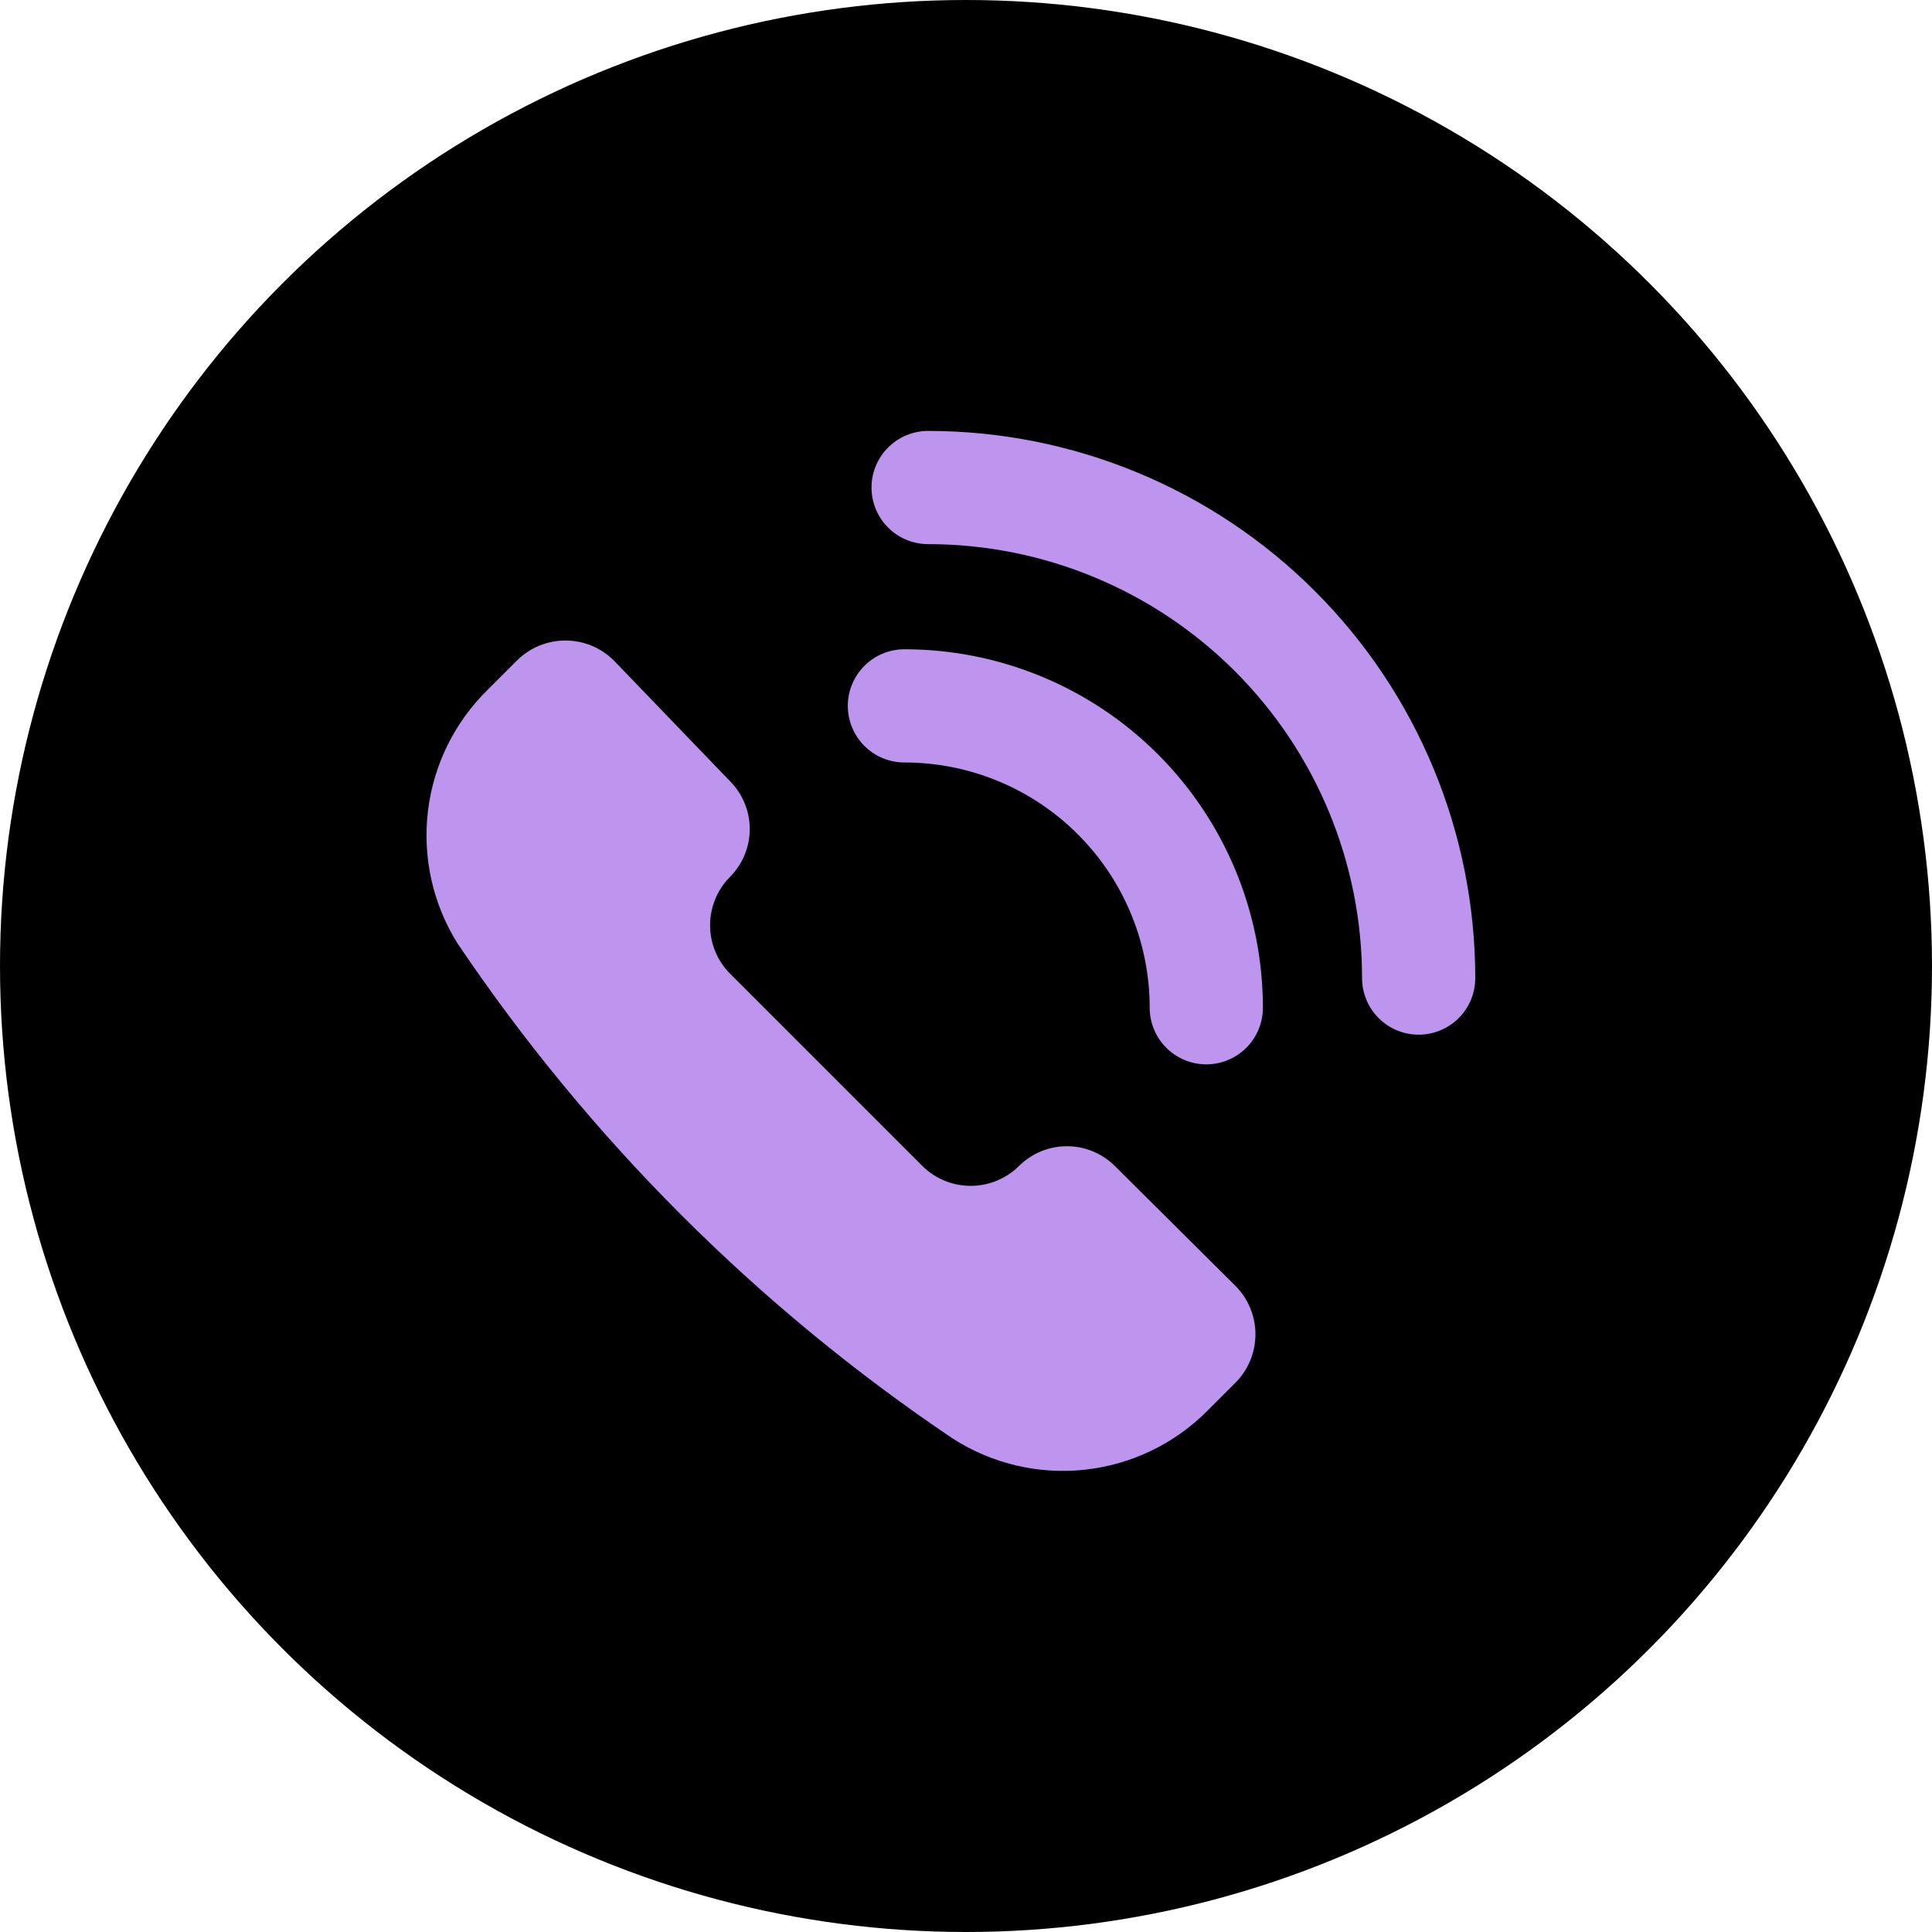
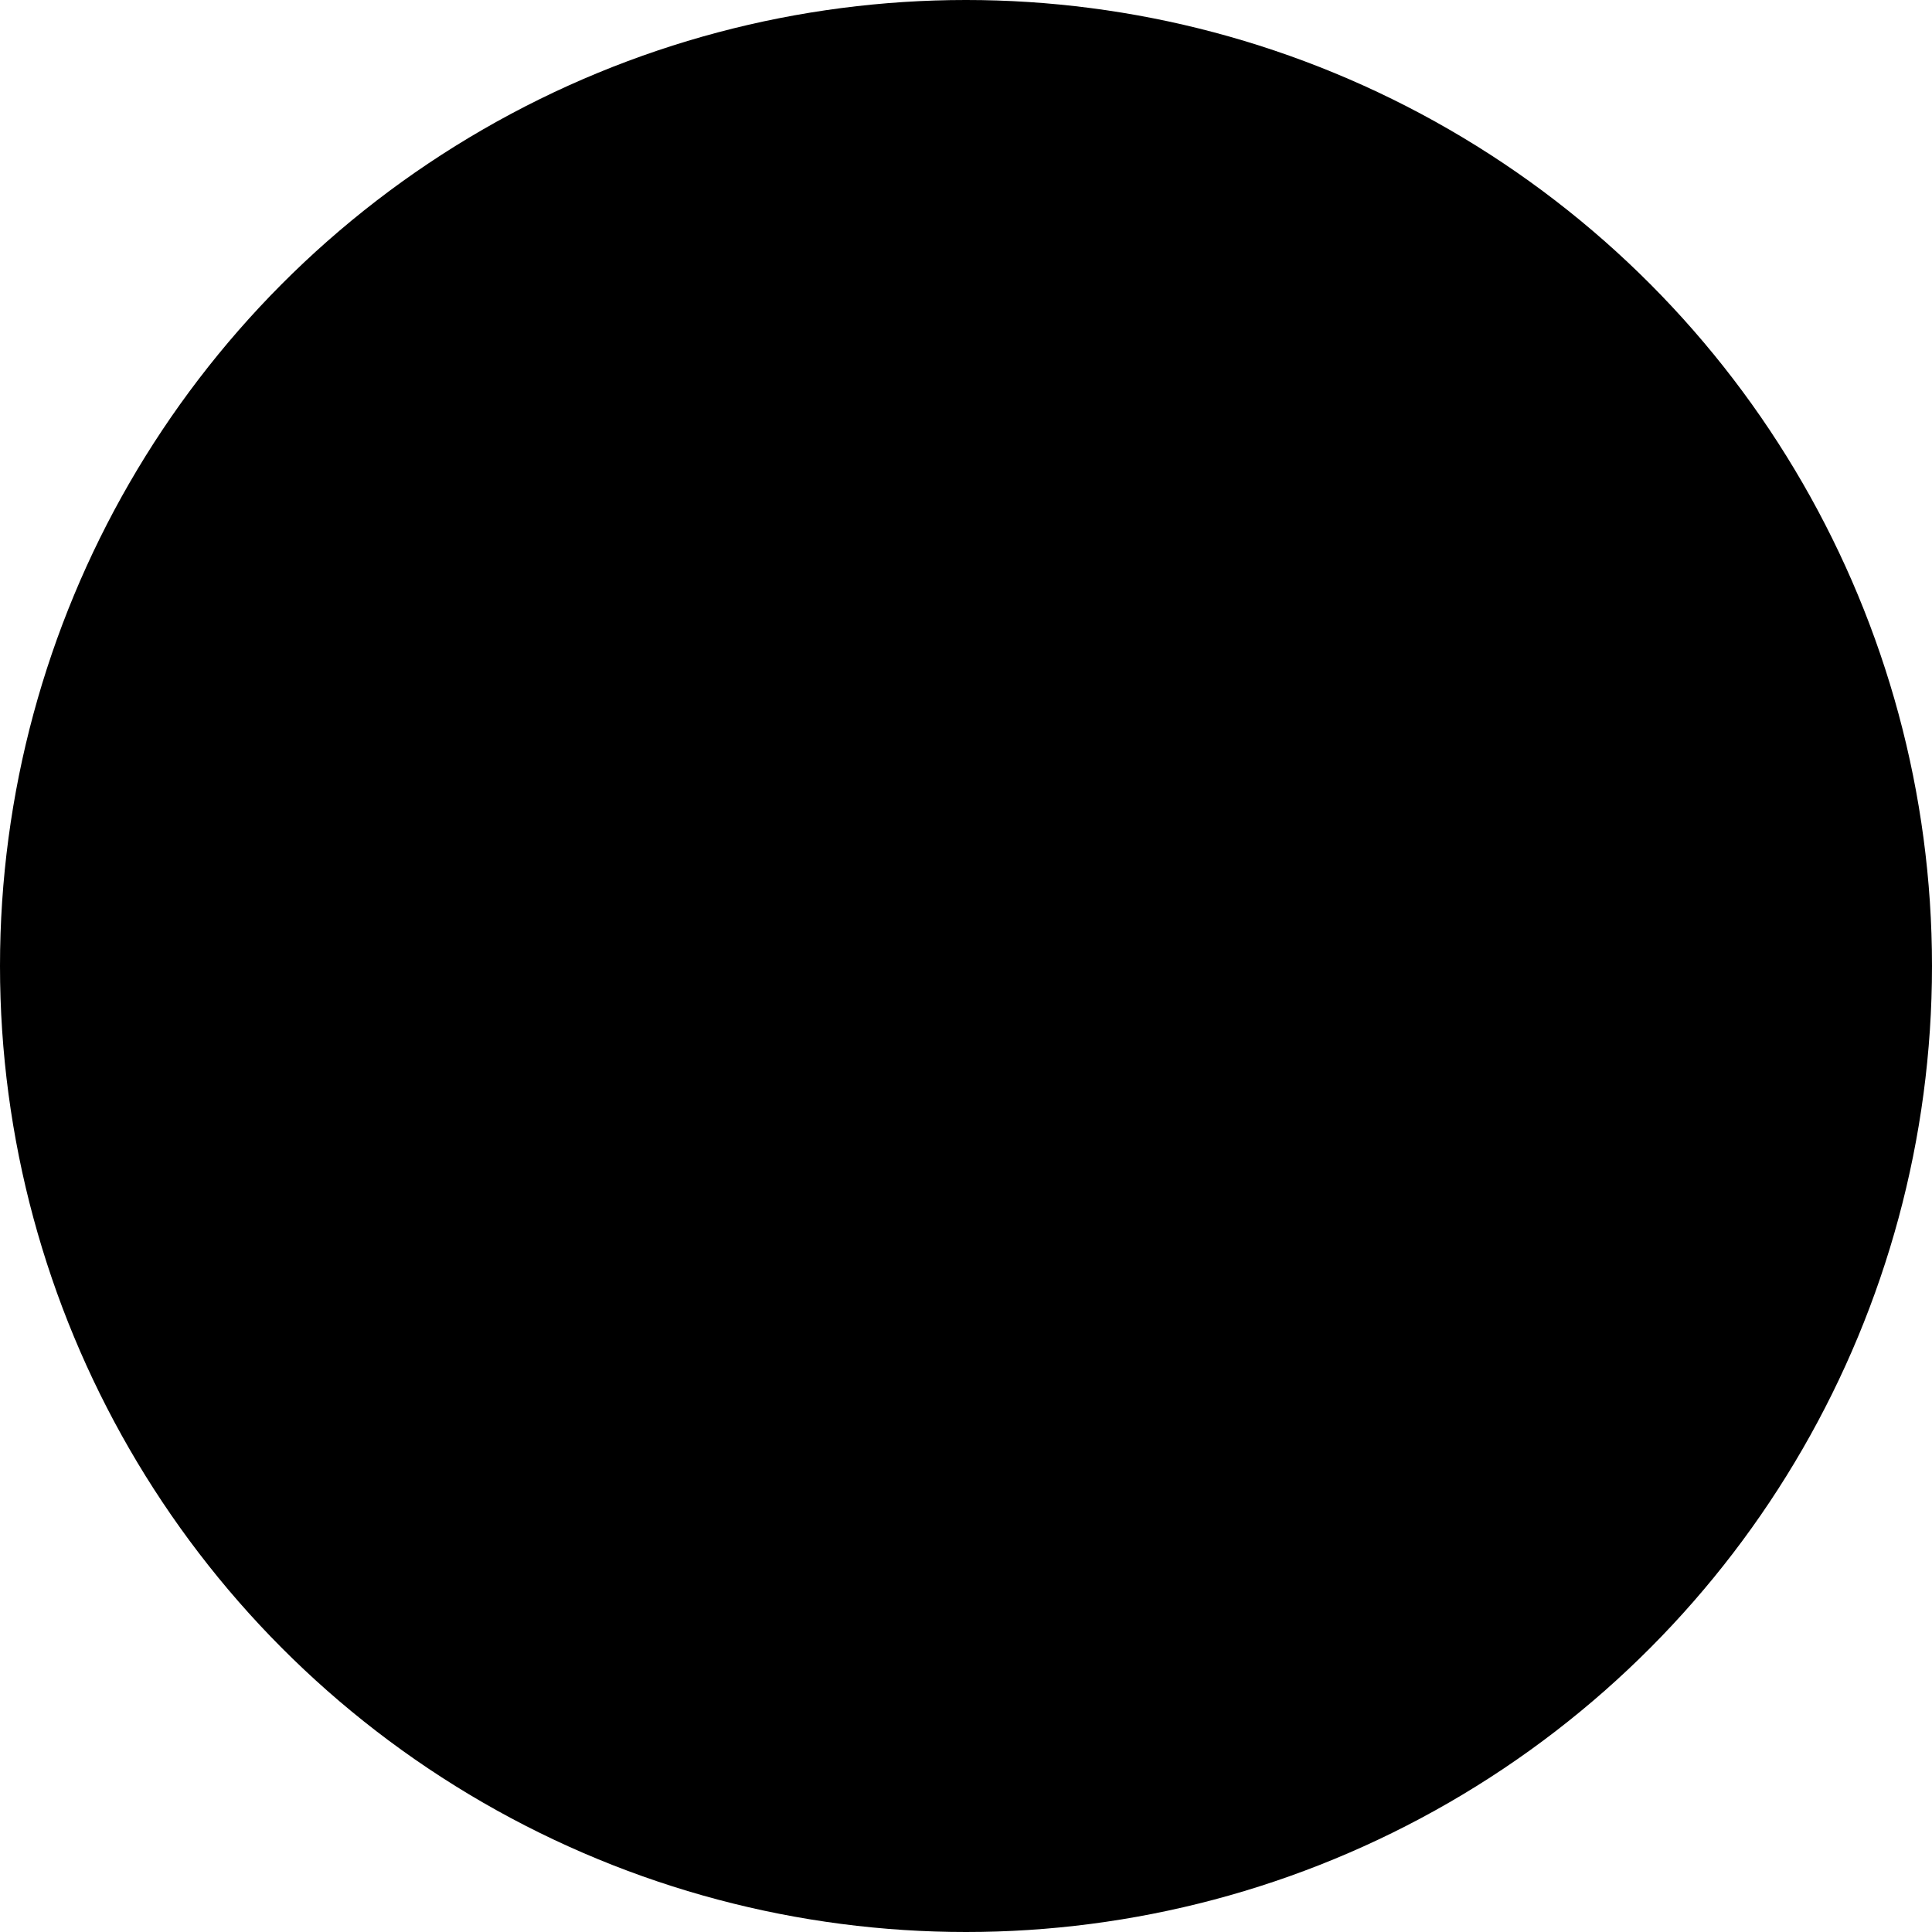
<svg xmlns="http://www.w3.org/2000/svg" width="64" height="64" viewBox="0 0 64 64" fill="none">
  <circle cx="32" cy="32" r="32" fill="black" />
  <g clip-path="url(#clip0_801_40)">
-     <path fill-rule="evenodd" clip-rule="evenodd" d="M28.87 16.15C28.87 15.653 29.068 15.176 29.419 14.825C29.771 14.473 30.248 14.275 30.745 14.275C35.552 14.275 40.162 16.185 43.561 19.584C46.961 22.983 48.87 27.593 48.87 32.4C48.87 32.898 48.673 33.375 48.321 33.726C47.969 34.078 47.492 34.275 46.995 34.275C46.498 34.275 46.021 34.078 45.669 33.726C45.318 33.375 45.12 32.898 45.12 32.4C45.12 28.588 43.606 24.932 40.91 22.236C38.214 19.54 34.558 18.025 30.745 18.025C30.248 18.025 29.771 17.828 29.419 17.476C29.068 17.125 28.87 16.648 28.87 16.15ZM31.555 47.65C32.851 48.485 34.394 48.851 35.926 48.687C37.459 48.523 38.89 47.84 39.98 46.75L40.93 45.8C41.352 45.374 41.588 44.8 41.588 44.2C41.588 43.601 41.352 43.026 40.93 42.6L36.93 38.625C36.508 38.206 35.938 37.97 35.343 37.97C34.748 37.97 34.177 38.206 33.755 38.625C33.329 39.047 32.754 39.283 32.155 39.283C31.556 39.283 30.981 39.047 30.555 38.625L24.18 32.25C23.759 31.825 23.522 31.25 23.522 30.65C23.522 30.051 23.759 29.476 24.18 29.05C24.6 28.629 24.836 28.058 24.836 27.463C24.836 26.868 24.6 26.297 24.18 25.875L20.33 21.875C19.904 21.454 19.329 21.218 18.73 21.218C18.131 21.218 17.556 21.454 17.13 21.875L16.18 22.825C15.071 23.901 14.364 25.323 14.178 26.857C13.991 28.39 14.336 29.941 15.155 31.25C19.514 37.722 25.083 43.291 31.555 47.65ZM29.96 21.508C29.463 21.508 28.986 21.705 28.634 22.057C28.283 22.409 28.085 22.886 28.085 23.383C28.085 23.88 28.283 24.357 28.634 24.709C28.986 25.06 29.463 25.258 29.96 25.258C32.115 25.258 34.182 26.114 35.705 27.638C37.229 29.161 38.085 31.228 38.085 33.383C38.085 33.88 38.283 34.357 38.634 34.709C38.986 35.06 39.463 35.258 39.96 35.258C40.457 35.258 40.934 35.06 41.286 34.709C41.638 34.357 41.835 33.88 41.835 33.383C41.835 30.233 40.584 27.213 38.357 24.986C36.13 22.759 33.11 21.508 29.96 21.508Z" fill="#BD95EE" />
-   </g>
+     </g>
  <defs>
    <clipPath id="clip0_801_40">
      <rect width="35" height="35" fill="white" transform="matrix(-1 0 0 1 49 14)" />
    </clipPath>
  </defs>
</svg>